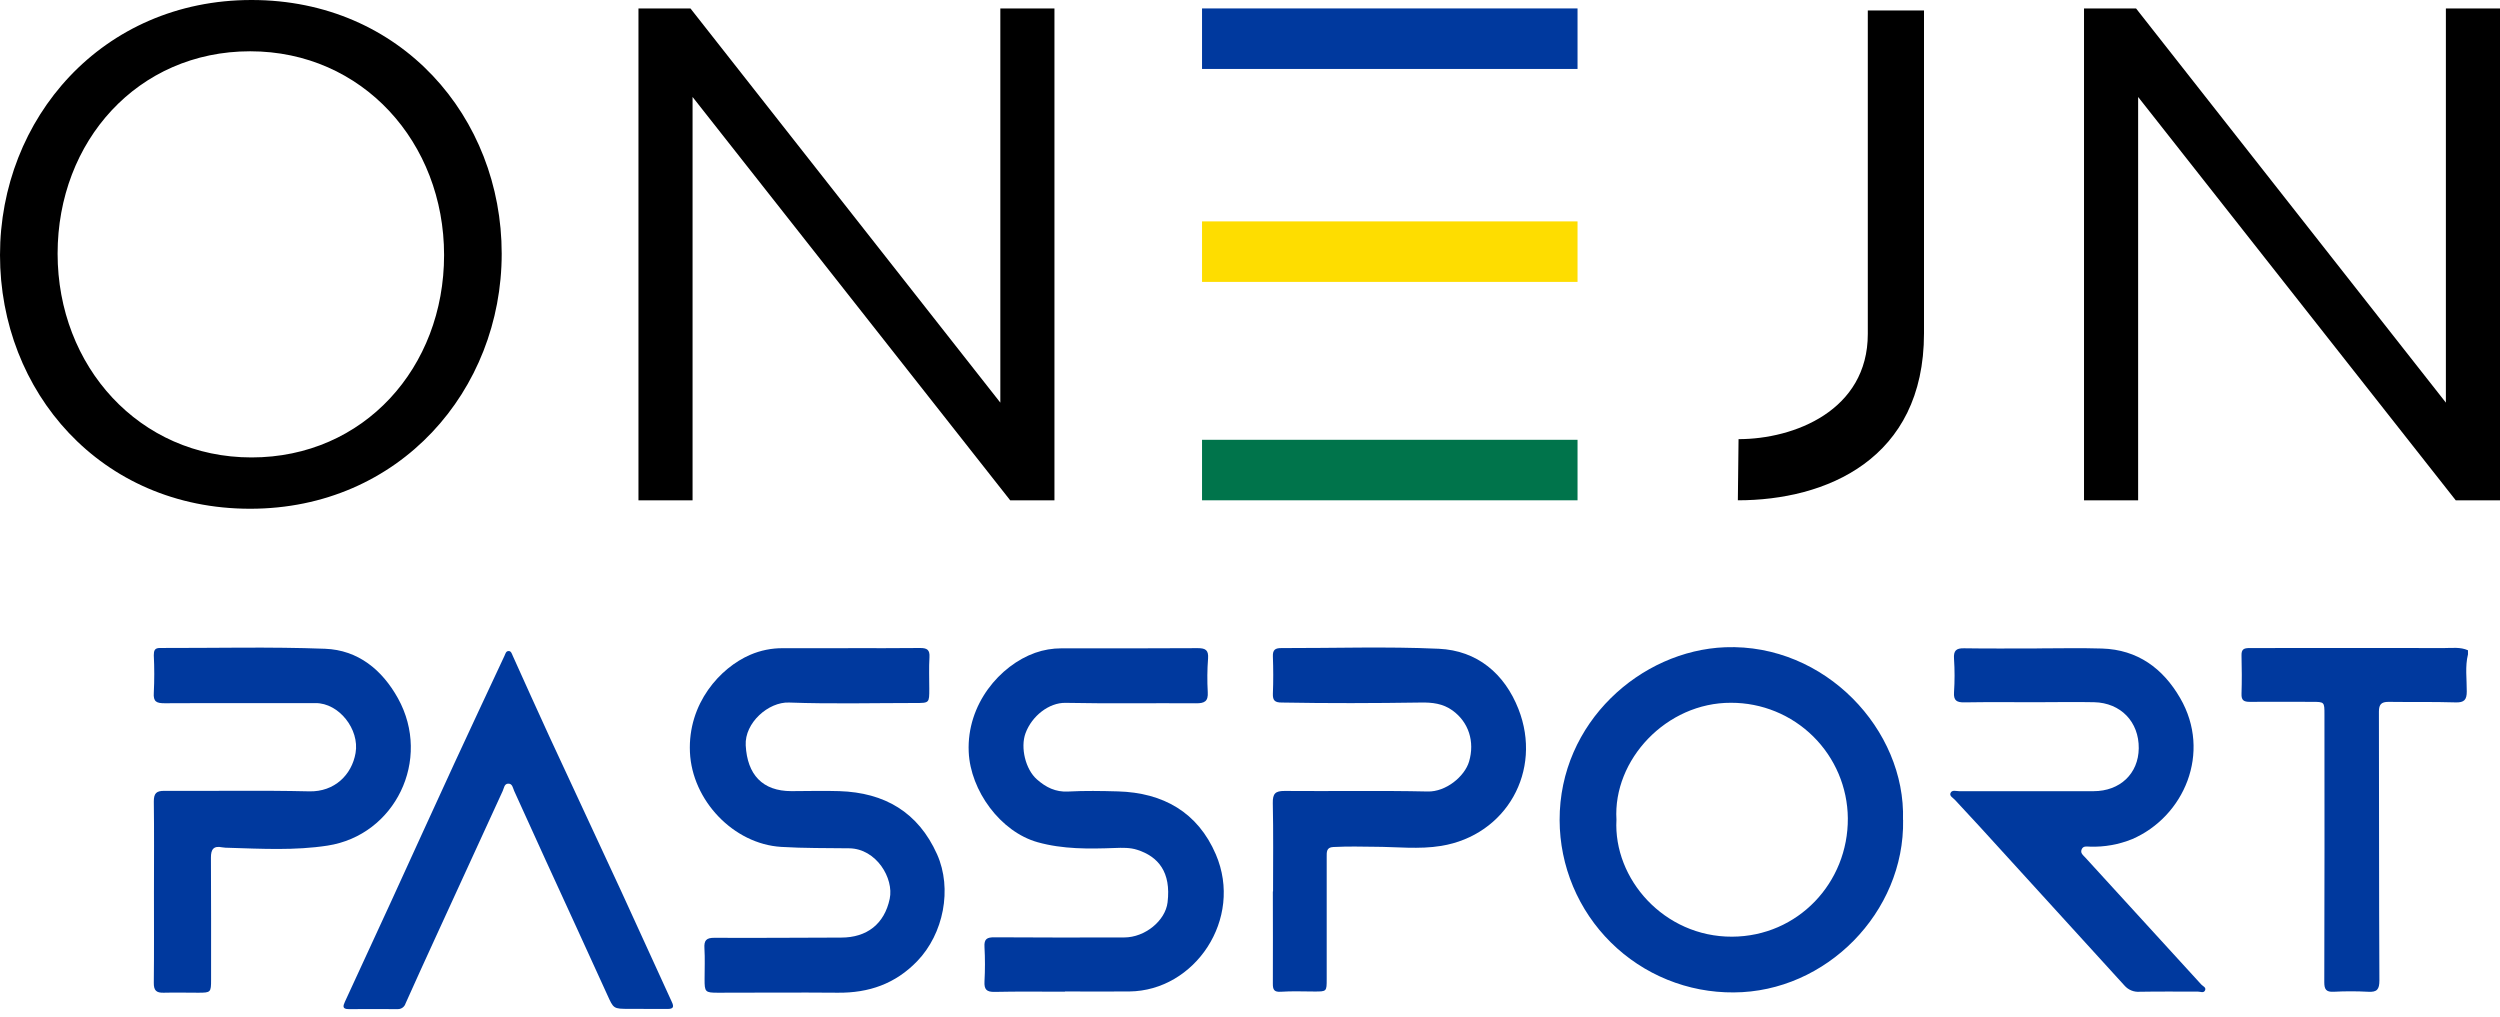
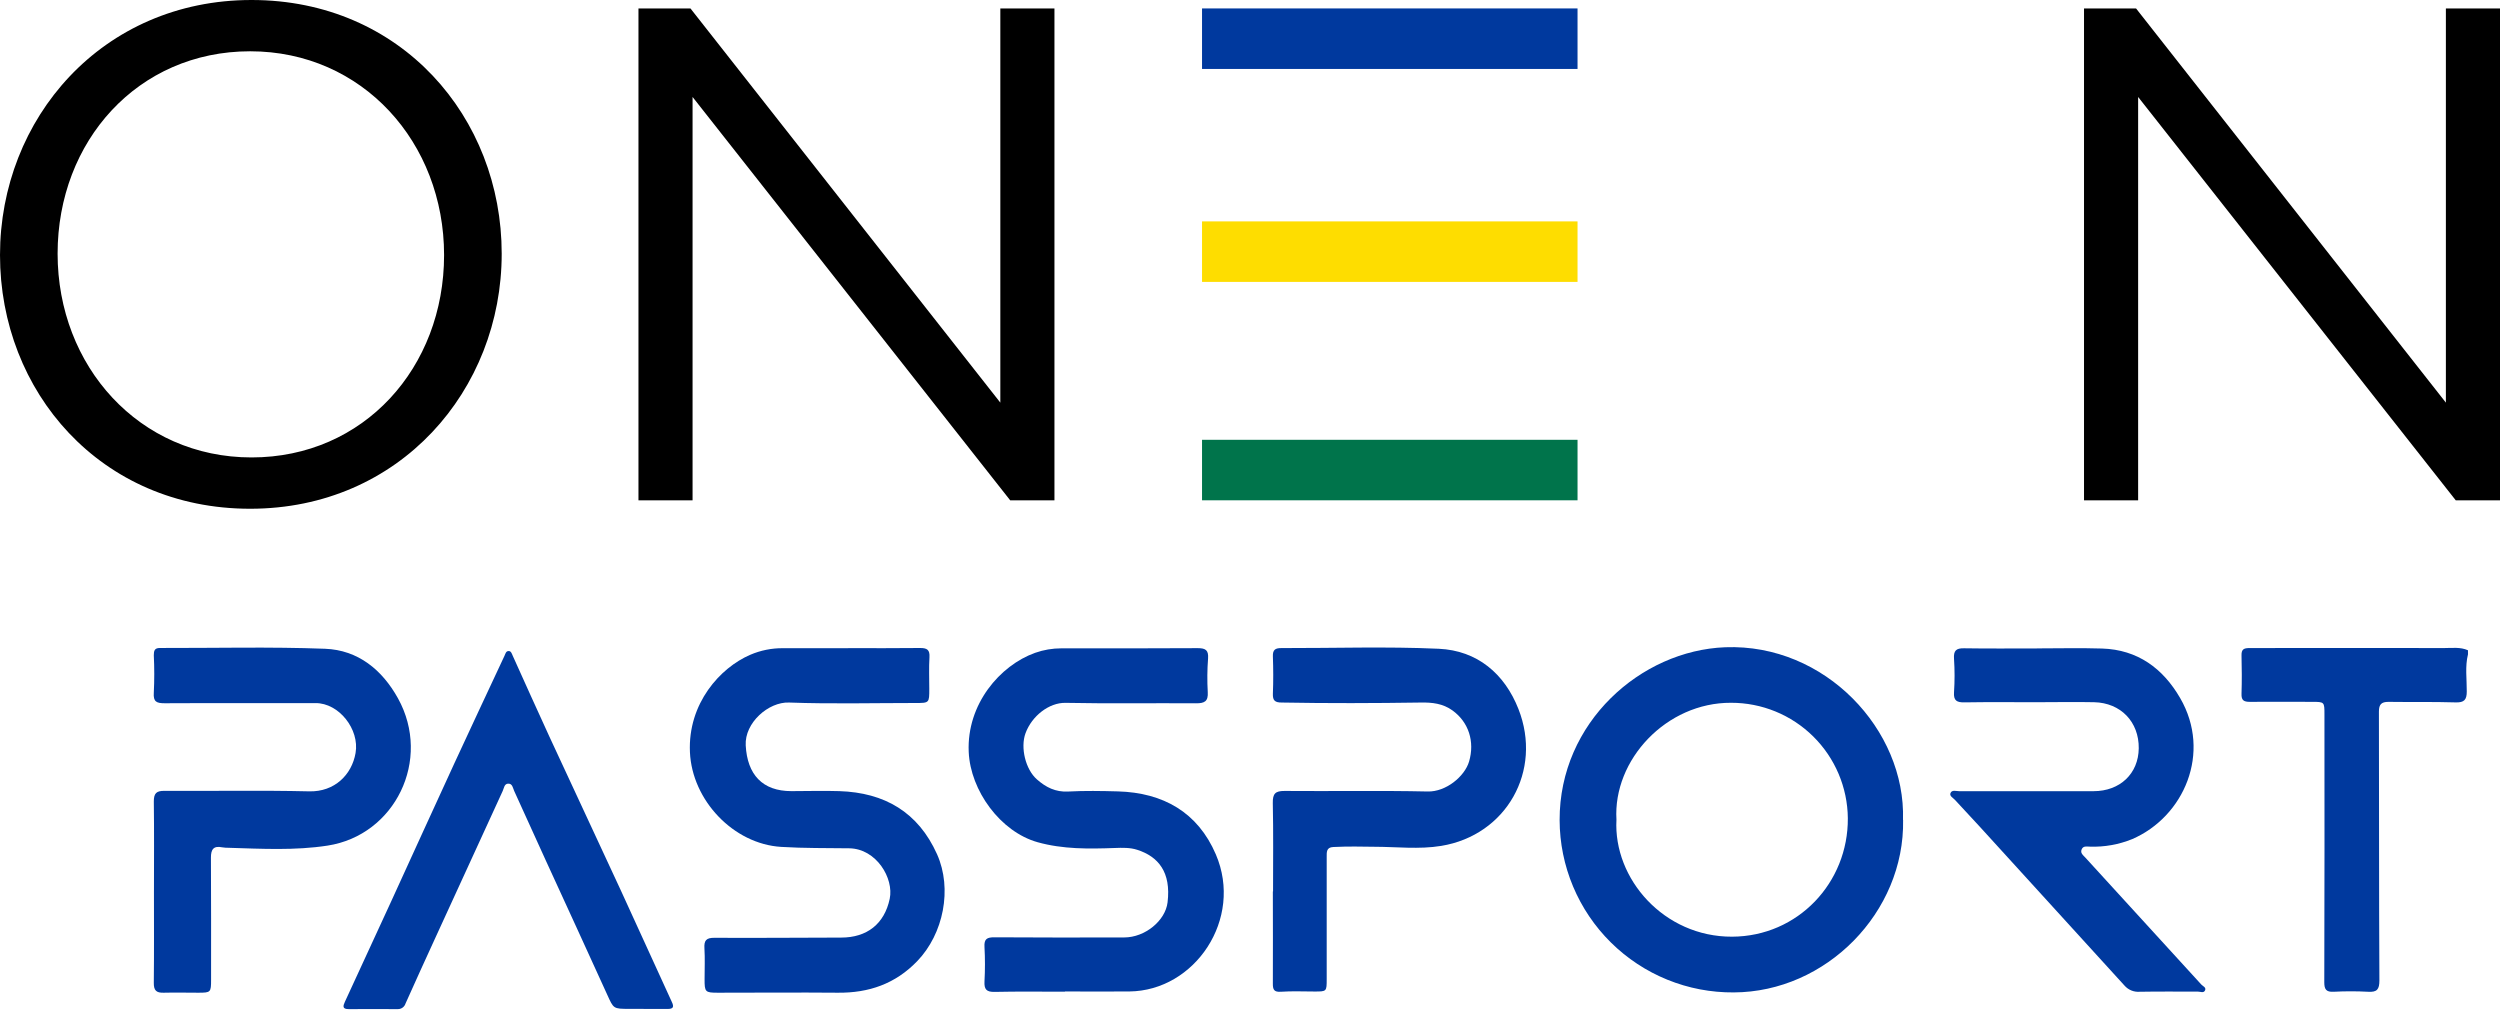
<svg xmlns="http://www.w3.org/2000/svg" width="150" height="61" viewBox="0 0 150 61" fill="none">
  <path d="M15.009 30.525C6.028 30.525 0 23.484 0 15.304C0 7.124 6.114 0 15.093 0C24.073 0 30.102 7.041 30.102 15.22C30.102 23.398 23.99 30.525 15.009 30.525ZM15.009 3.077C8.264 3.077 3.456 8.474 3.456 15.22C3.456 21.965 8.347 27.446 15.092 27.446C21.837 27.446 26.645 22.05 26.645 15.304C26.645 8.557 21.756 3.077 15.009 3.077" fill="black" />
  <path d="M60.02 0.506H63.267V30.018H60.611L41.554 5.818V30.018H38.308V0.506H41.427L60.02 24.158V0.506Z" fill="black" />
  <path d="M146.753 0.506H150V30.018H147.344L128.288 5.818V30.018H125.041V0.506H128.162L146.753 24.158V0.506Z" fill="black" />
  <path d="M94.652 26.388H72.122V30.018H94.652V26.388Z" fill="#00744B" />
  <path d="M94.652 13.284H72.122V16.914H94.652V13.284Z" fill="#FEDD00" />
  <path d="M94.652 0.506H72.122V4.137H94.652V0.506Z" fill="#00399E" />
-   <path d="M104.313 26.349C107.644 26.349 112.068 24.636 112.068 20.038V0.627H115.44V20.001C115.44 27.578 109.542 30.018 104.271 30.018" fill="black" />
  <path d="M148.08 39.256C147.896 39.994 148.011 40.745 148.006 41.489C148.006 41.983 147.856 42.161 147.335 42.144C145.993 42.102 144.648 42.132 143.303 42.112C142.879 42.112 142.735 42.27 142.735 42.694C142.749 48.07 142.735 53.446 142.764 58.824C142.764 59.359 142.627 59.541 142.085 59.506C141.394 59.469 140.703 59.469 140.013 59.506C139.574 59.527 139.457 59.365 139.457 58.94C139.471 53.584 139.474 48.224 139.467 42.862C139.467 42.121 139.467 42.111 138.74 42.111C137.491 42.111 136.243 42.099 134.995 42.111C134.629 42.111 134.477 42.022 134.491 41.629C134.516 40.862 134.51 40.093 134.491 39.325C134.482 38.962 134.624 38.883 134.97 38.883C138.868 38.883 142.765 38.873 146.663 38.883C147.135 38.883 147.622 38.813 148.078 39.016L148.08 39.256Z" fill="#00399E" />
  <path d="M114.186 49.191C114.286 54.739 109.568 59.524 104.026 59.545C102.661 59.556 101.307 59.297 100.042 58.783C98.777 58.269 97.626 57.51 96.655 56.55C95.684 55.59 94.912 54.447 94.384 53.188C93.856 51.929 93.582 50.578 93.577 49.212C93.561 43.333 98.463 39.029 103.512 38.835C109.504 38.607 114.35 43.794 114.18 49.191H114.186ZM96.987 49.184C96.794 52.728 99.841 56.217 103.925 56.201C107.883 56.184 110.9 52.953 110.87 49.09C110.852 47.245 110.105 45.482 108.792 44.185C107.48 42.888 105.708 42.163 103.862 42.167C99.98 42.15 96.772 45.588 96.987 49.184Z" fill="#00399E" />
  <path d="M50.889 38.888C52.328 38.888 53.769 38.898 55.209 38.88C55.625 38.88 55.795 38.987 55.768 39.435C55.729 40.066 55.757 40.702 55.757 41.336C55.757 42.177 55.757 42.18 54.938 42.18C52.407 42.18 49.872 42.245 47.343 42.152C46.108 42.105 44.671 43.37 44.743 44.722C44.837 46.474 45.743 47.468 47.484 47.468C48.444 47.468 49.406 47.436 50.365 47.468C53.069 47.556 55.09 48.725 56.225 51.259C57.149 53.331 56.614 56.029 55.033 57.669C53.717 59.035 52.126 59.58 50.271 59.563C47.867 59.542 45.471 59.563 43.071 59.563C42.309 59.563 42.272 59.52 42.275 58.743C42.275 58.128 42.303 57.512 42.266 56.899C42.236 56.428 42.371 56.265 42.867 56.268C45.402 56.283 47.936 56.259 50.47 56.255C52.019 56.255 53.065 55.436 53.383 53.927C53.642 52.704 52.587 50.922 50.955 50.898C49.595 50.88 48.237 50.898 46.874 50.814C44.003 50.64 41.522 48.015 41.396 45.128C41.267 42.198 43.218 40.059 45.014 39.288C45.633 39.021 46.301 38.886 46.975 38.892C48.281 38.892 49.586 38.892 50.892 38.892" fill="#00399E" />
  <path d="M63.888 59.502C62.486 59.502 61.083 59.482 59.681 59.514C59.189 59.524 59.045 59.364 59.069 58.889C59.107 58.198 59.107 57.506 59.069 56.815C59.039 56.336 59.219 56.235 59.67 56.238C62.264 56.256 64.856 56.253 67.449 56.247C68.702 56.247 69.921 55.243 70.054 54.144C70.275 52.325 69.495 51.392 68.232 50.988C67.806 50.85 67.345 50.862 66.879 50.88C65.33 50.936 63.777 50.958 62.256 50.533C60.025 49.906 58.225 47.441 58.123 45.116C57.995 42.252 60.002 39.92 62.107 39.17C62.615 38.99 63.15 38.899 63.688 38.9C66.415 38.9 69.142 38.908 71.87 38.889C72.344 38.889 72.519 39.017 72.484 39.509C72.433 40.179 72.427 40.851 72.465 41.522C72.501 42.084 72.271 42.201 71.763 42.198C69.153 42.179 66.541 42.224 63.933 42.171C62.944 42.152 61.91 42.956 61.529 43.998C61.216 44.858 61.529 46.162 62.215 46.764C62.749 47.236 63.329 47.532 64.086 47.492C65.082 47.439 66.083 47.456 67.082 47.484C69.787 47.562 71.868 48.734 72.951 51.265C74.612 55.137 71.694 59.452 67.757 59.488C66.469 59.5 65.183 59.488 63.897 59.488V59.502" fill="#00399E" />
  <path d="M9.238 53.442C9.238 51.657 9.253 49.87 9.229 48.085C9.229 47.605 9.379 47.448 9.856 47.451C12.755 47.469 15.655 47.412 18.554 47.481C20.073 47.517 21.108 46.487 21.334 45.181C21.583 43.758 20.334 42.176 18.93 42.186C15.914 42.2 12.9 42.177 9.886 42.195C9.4 42.195 9.187 42.114 9.228 41.561C9.265 40.813 9.265 40.064 9.228 39.316C9.228 39.037 9.279 38.877 9.596 38.879C12.901 38.887 16.207 38.801 19.504 38.926C21.481 39.001 22.928 40.186 23.878 41.898C25.923 45.588 23.699 50.117 19.649 50.737C17.696 51.038 15.707 50.928 13.731 50.868C13.597 50.87 13.464 50.86 13.332 50.84C12.811 50.733 12.653 50.963 12.656 51.463C12.671 53.902 12.664 56.34 12.665 58.779C12.665 59.541 12.647 59.562 11.902 59.563C11.211 59.563 10.518 59.545 9.829 59.563C9.378 59.578 9.22 59.428 9.228 58.962C9.249 57.119 9.237 55.275 9.237 53.431L9.238 53.442Z" fill="#00399E" />
  <path d="M122.21 38.904C123.516 38.904 124.821 38.87 126.126 38.912C128.258 38.98 129.777 40.102 130.809 41.883C132.713 45.163 131.039 49.005 127.929 50.348C127.128 50.673 126.268 50.827 125.404 50.799C125.219 50.799 124.994 50.733 124.899 50.963C124.805 51.193 124.991 51.314 125.119 51.454C127.436 53.994 129.755 56.533 132.076 59.069C132.172 59.174 132.385 59.242 132.303 59.422C132.22 59.602 132.026 59.497 131.882 59.497C130.711 59.497 129.539 59.485 128.369 59.506C128.2 59.518 128.03 59.49 127.874 59.425C127.717 59.36 127.578 59.259 127.467 59.131C124.577 55.95 121.683 52.773 118.785 49.6C118.294 49.062 117.791 48.533 117.299 47.995C117.187 47.873 116.96 47.765 117.027 47.591C117.113 47.371 117.366 47.471 117.546 47.471C120.234 47.471 122.922 47.471 125.612 47.471C127.201 47.471 128.307 46.419 128.325 44.9C128.343 43.316 127.248 42.168 125.646 42.133C124.494 42.108 123.341 42.133 122.19 42.133C120.751 42.133 119.31 42.118 117.87 42.142C117.408 42.15 117.208 42.039 117.241 41.541C117.285 40.871 117.285 40.197 117.241 39.526C117.208 39.04 117.366 38.888 117.842 38.897C119.301 38.921 120.761 38.906 122.22 38.906V38.922" fill="#00399E" />
  <path d="M76.383 53.481C76.383 51.714 76.406 49.947 76.368 48.181C76.358 47.618 76.518 47.453 77.079 47.457C79.934 47.481 82.802 47.426 85.663 47.49C86.755 47.516 87.878 46.589 88.144 45.695C88.498 44.493 88.117 43.327 87.152 42.629C86.571 42.209 85.936 42.141 85.25 42.152C82.467 42.194 79.683 42.204 76.9 42.152C76.5 42.152 76.358 42.034 76.373 41.624C76.403 40.873 76.4 40.122 76.373 39.378C76.358 38.983 76.523 38.883 76.88 38.885C80.036 38.892 83.191 38.783 86.327 38.926C88.64 39.031 90.277 40.428 91.107 42.541C92.564 46.251 90.384 50.112 86.471 50.754C85.14 50.972 83.795 50.808 82.457 50.806C81.638 50.806 81.082 50.767 79.995 50.821C79.575 50.841 79.602 51.131 79.602 51.422C79.602 53.862 79.602 56.301 79.602 58.74C79.602 59.491 79.602 59.491 78.874 59.491C78.201 59.491 77.522 59.458 76.858 59.505C76.448 59.533 76.368 59.383 76.371 59.021C76.383 57.177 76.371 55.334 76.371 53.49L76.383 53.481Z" fill="#00399E" />
  <path d="M38.616 60.532H37.752C36.795 60.532 36.816 60.523 36.436 59.687C35.217 57 33.981 54.322 32.753 51.64C32.116 50.249 31.486 48.853 30.852 47.459C30.768 47.275 30.749 46.999 30.477 47.02C30.256 47.036 30.241 47.286 30.163 47.457C28.815 50.399 27.466 53.341 26.115 56.282C25.514 57.589 24.92 58.898 24.333 60.208C24.302 60.309 24.239 60.397 24.154 60.458C24.068 60.52 23.965 60.551 23.859 60.547C22.88 60.547 21.906 60.54 20.922 60.547C20.536 60.547 20.575 60.367 20.693 60.11C21.627 58.093 22.557 56.074 23.484 54.055C24.752 51.287 26.009 48.514 27.285 45.749C28.269 43.612 29.275 41.483 30.269 39.349C30.325 39.231 30.353 39.068 30.511 39.062C30.669 39.056 30.708 39.222 30.761 39.339C31.497 40.962 32.221 42.59 32.969 44.209C34.391 47.286 35.832 50.354 37.253 53.431C38.279 55.655 39.283 57.889 40.308 60.113C40.458 60.424 40.388 60.538 40.056 60.537C39.576 60.537 39.095 60.537 38.616 60.537" fill="#00399E" />
</svg>